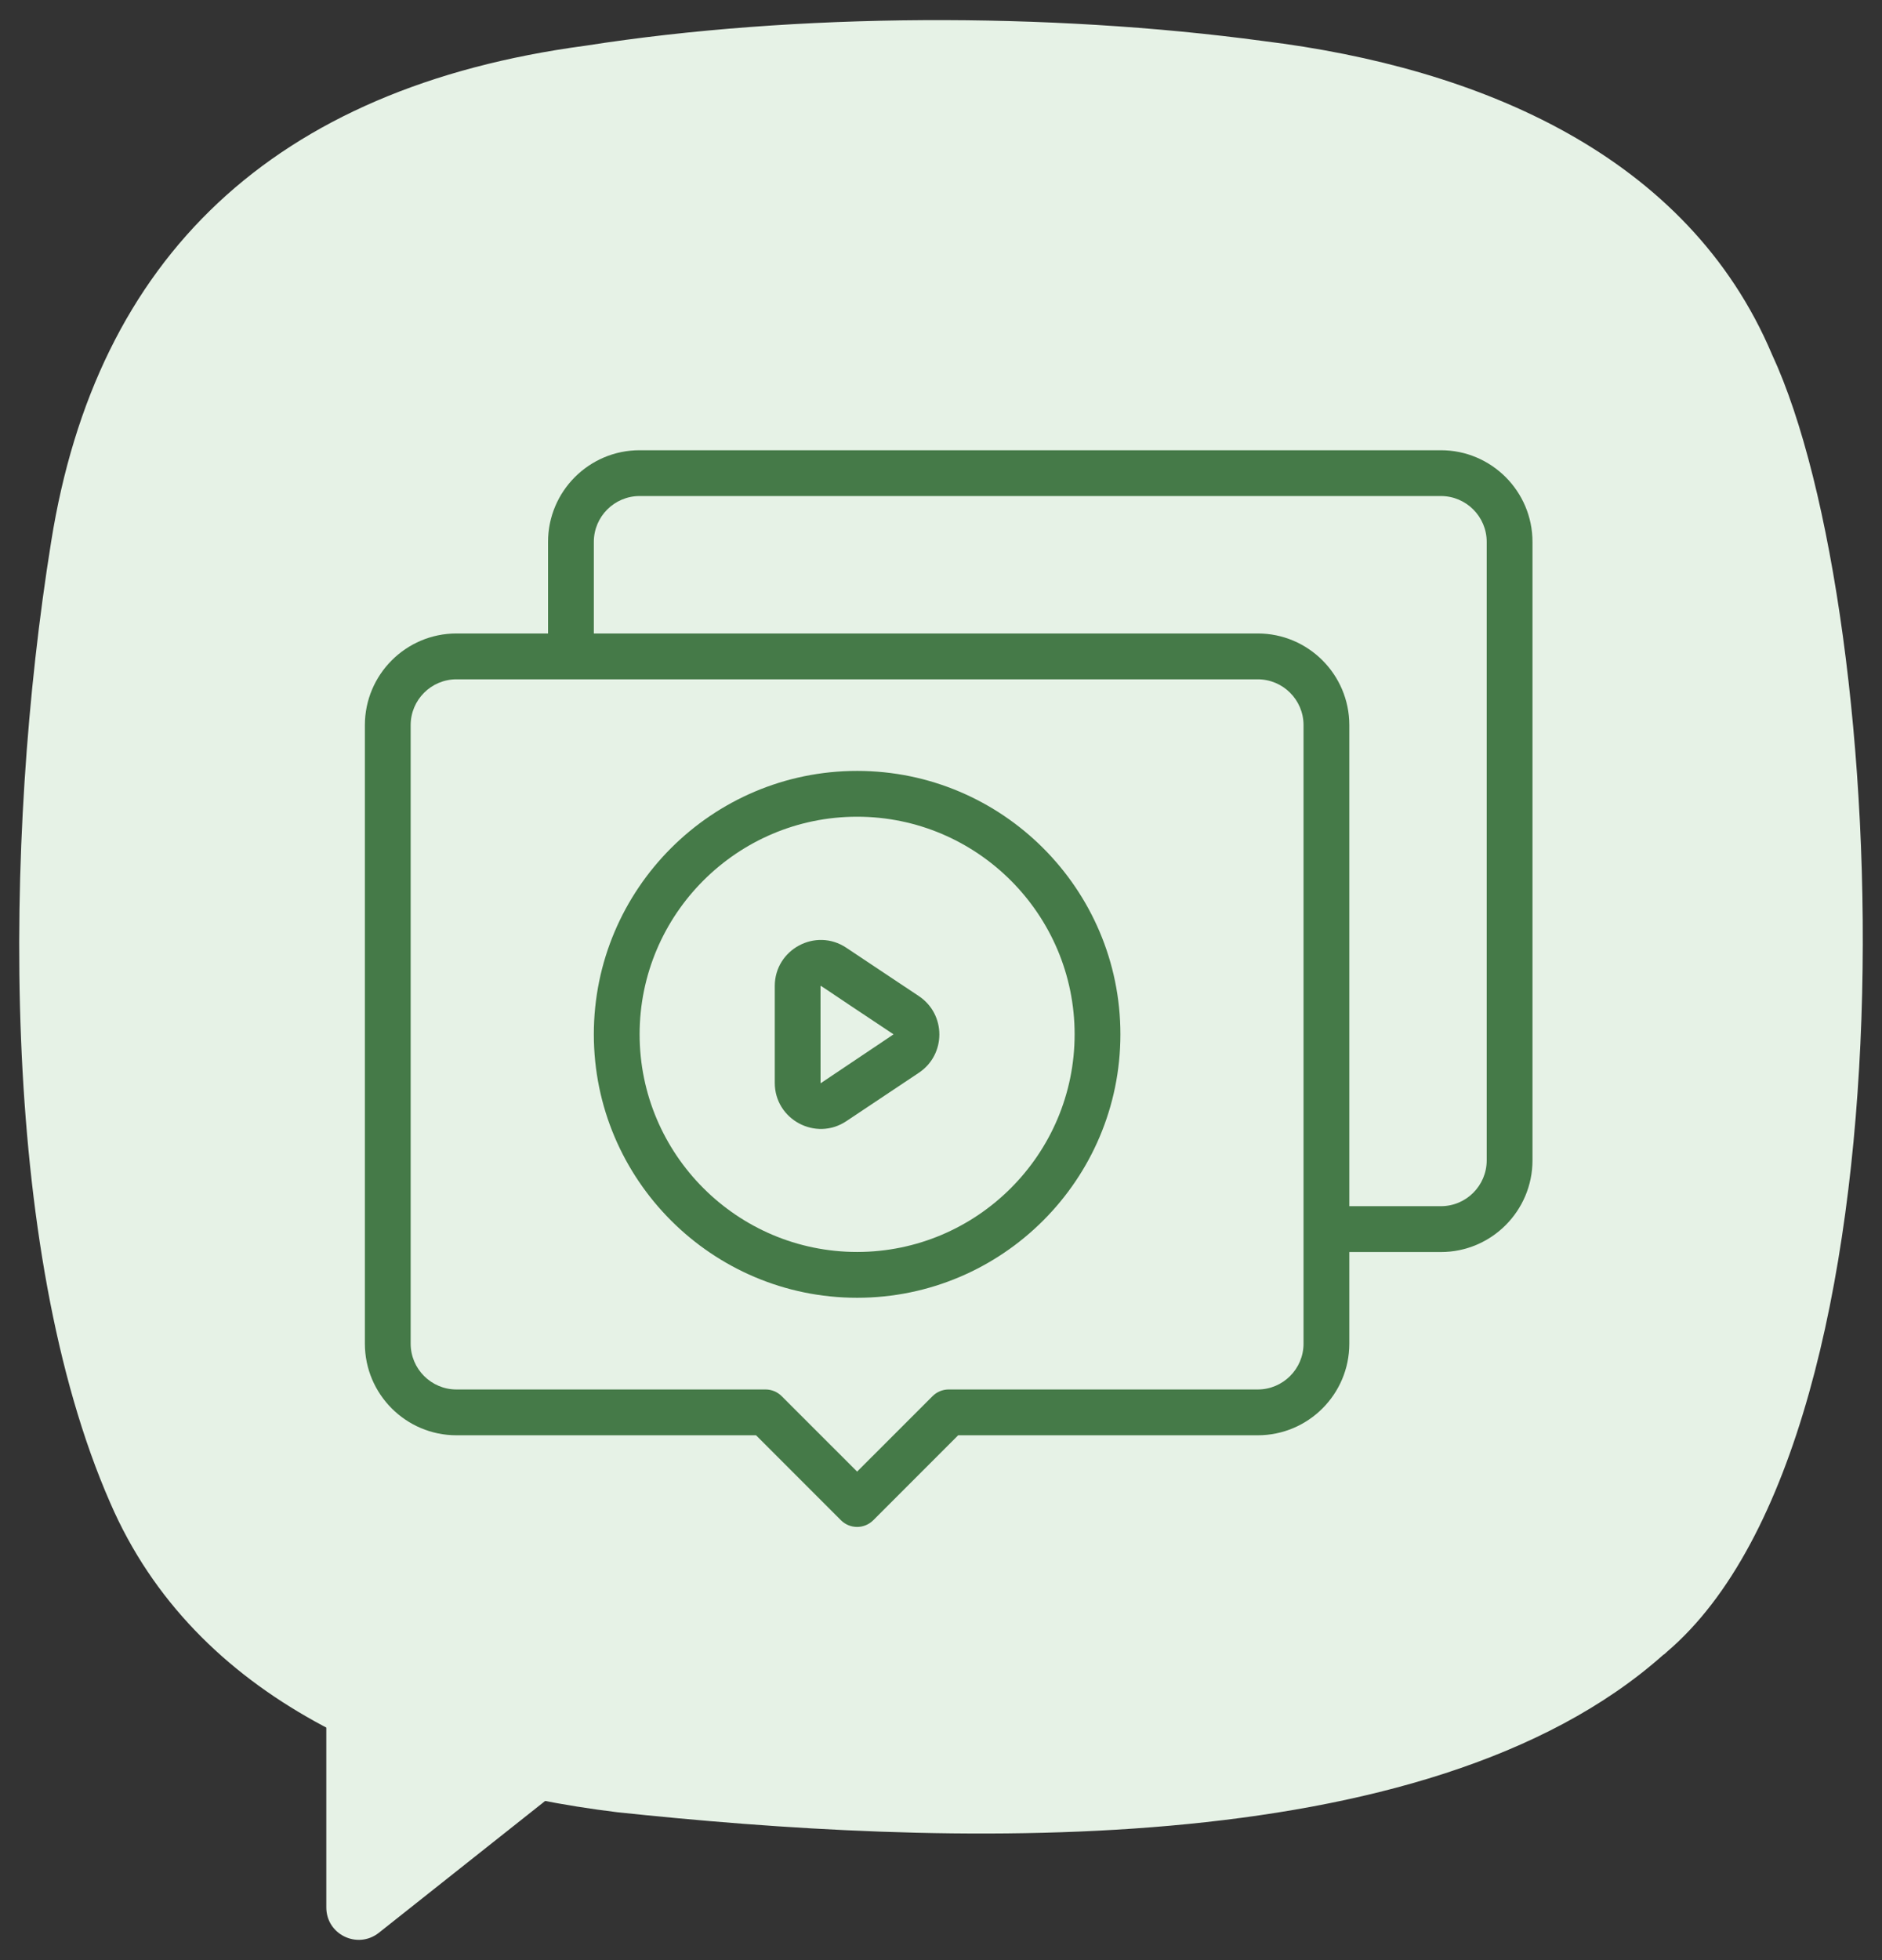
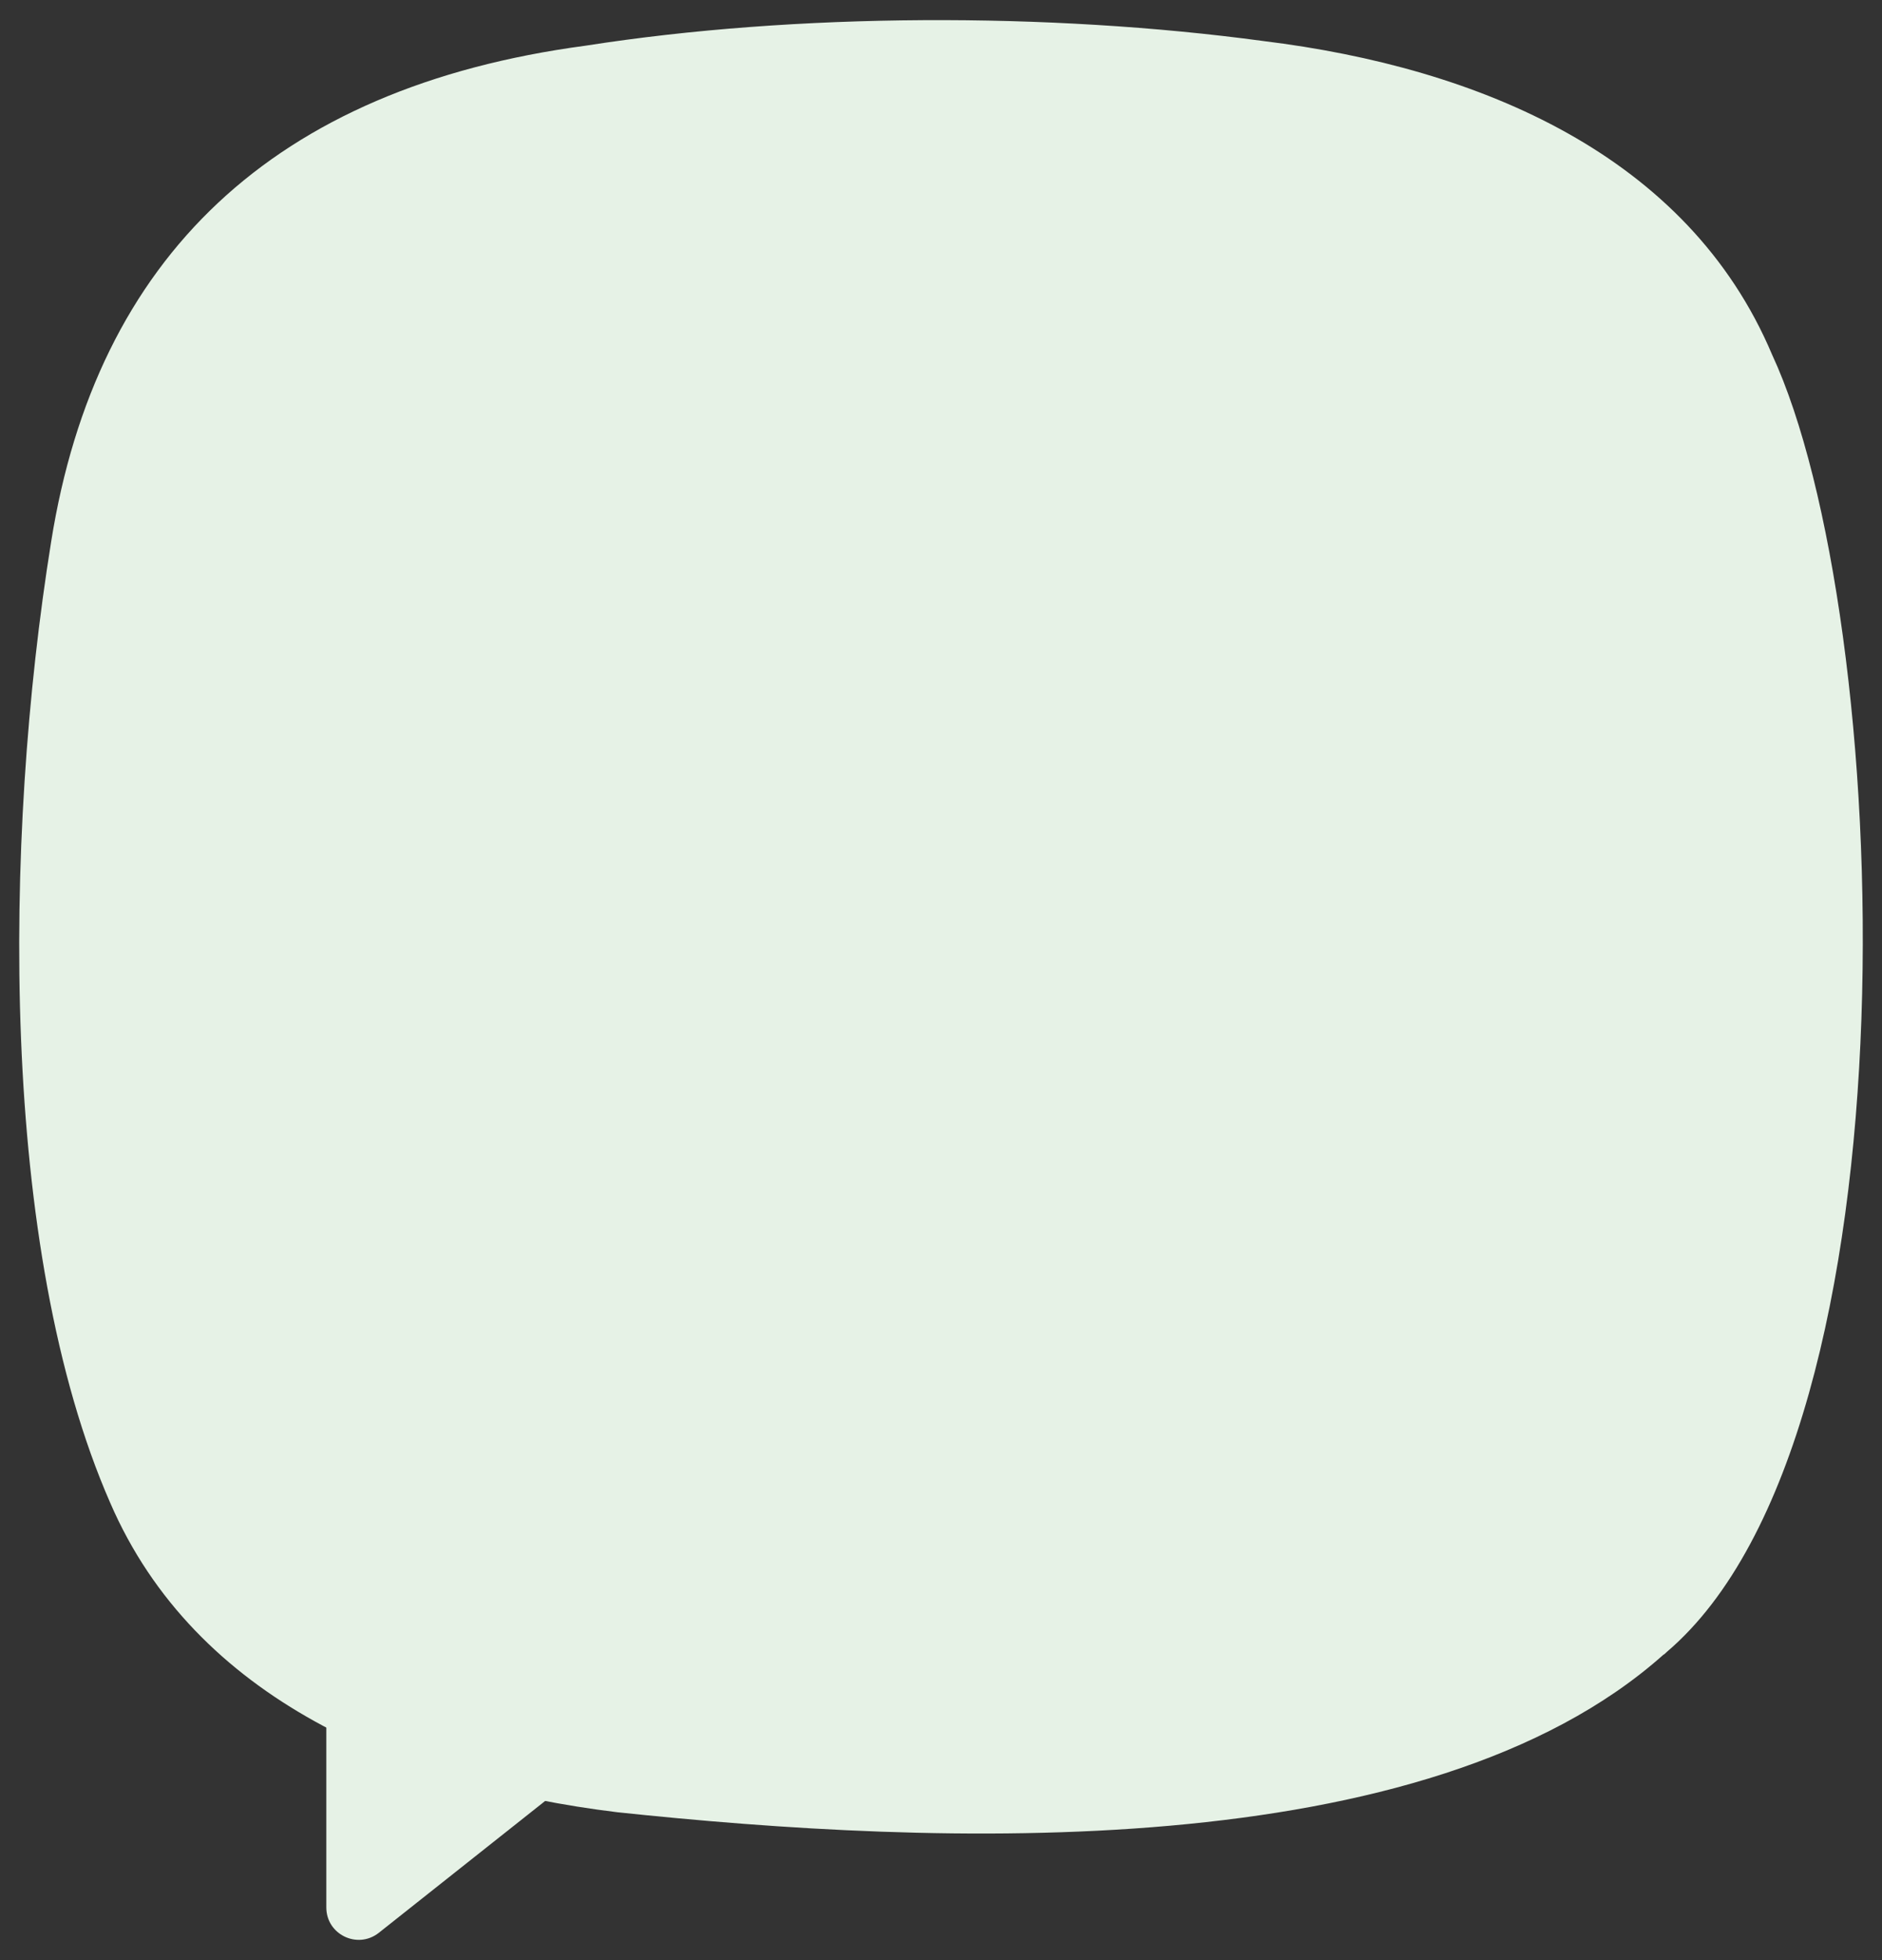
<svg xmlns="http://www.w3.org/2000/svg" width="49" height="51" viewBox="0 0 49 51" fill="none">
  <rect x="0" y="0" width="49" height="51" fill="#333333" stroke="none" />
-   <path d="M43.32 43.046C37.12 48.584 24.319 48.029 16.069 47.154C10.465 46.468 5.082 44.222 2.868 39.1C-0.023 32.508 0.083 21.84 1.333 14.088C2.509 6.711 7.1 2.276 15.244 1.189C20.725 0.332 27.309 0.315 32.888 1.067C38.541 1.761 43.949 4.048 46.138 9.227C49.291 16.015 50.1 37.27 43.401 42.98L43.32 43.054V43.046Z" fill="#E6F2E6" />
+   <path d="M43.32 43.046C37.12 48.584 24.319 48.029 16.069 47.154C10.465 46.468 5.082 44.222 2.868 39.1C-0.023 32.508 0.083 21.84 1.333 14.088C2.509 6.711 7.1 2.276 15.244 1.189C20.725 0.332 27.309 0.315 32.888 1.067C38.541 1.761 43.949 4.048 46.138 9.227C49.291 16.015 50.1 37.27 43.401 42.98L43.32 43.054Z" fill="#E6F2E6" />
  <path d="M16.934 44.69L8.496 40.998V49.632C8.496 50.335 9.305 50.727 9.86 50.294L16.934 44.69Z" fill="#E6F2E6" />
  <g clip-path="url(#clip0_327_24027)">
-     <path d="M23.924 25.919L22.034 24.66C21.239 24.13 20.172 24.701 20.172 25.657V28.176C20.172 29.131 21.239 29.703 22.035 29.173L23.924 27.913C24.634 27.44 24.636 26.394 23.924 25.919ZM21.372 28.183C21.37 28.183 21.366 28.181 21.365 28.181C21.364 28.181 21.364 28.181 21.364 28.181C21.363 25.525 21.363 25.652 21.363 25.656C21.363 25.656 21.363 25.656 21.363 25.655C21.374 25.641 21.313 25.619 23.264 26.913C23.265 26.914 23.319 26.878 21.372 28.183Z" fill="#457A48" />
-     <path d="M22.316 20.059C18.536 20.059 15.461 23.134 15.461 26.913C15.461 30.693 18.536 33.768 22.316 33.768C26.096 33.768 29.171 30.693 29.171 26.913C29.171 23.134 26.096 20.059 22.316 20.059ZM22.316 32.576C19.193 32.576 16.653 30.036 16.653 26.913C16.653 23.791 19.193 21.251 22.316 21.251C25.438 21.251 27.979 23.791 27.979 26.913C27.979 30.036 25.438 32.576 22.316 32.576Z" fill="#457A48" />
-     <path d="M37.516 11.715H16.653C15.338 11.715 14.269 12.784 14.269 14.099V16.483H11.884C10.57 16.483 9.5 17.553 9.5 18.868V34.962C9.5 36.277 10.57 37.346 11.884 37.346H19.684L21.894 39.556C22.127 39.789 22.504 39.789 22.737 39.556L24.947 37.346H32.747C34.062 37.346 35.131 36.277 35.131 34.962V32.578H37.516C38.83 32.578 39.9 31.508 39.9 30.193V14.099C39.9 12.784 38.83 11.715 37.516 11.715ZM33.939 34.962C33.939 35.619 33.404 36.154 32.747 36.154H24.7C24.542 36.154 24.39 36.217 24.279 36.329L22.316 38.291L20.353 36.329C20.241 36.217 20.09 36.154 19.931 36.154H11.884C11.227 36.154 10.692 35.619 10.692 34.962V18.868C10.692 18.21 11.227 17.676 11.884 17.676H32.747C33.404 17.676 33.939 18.21 33.939 18.868V34.962ZM38.708 30.193C38.708 30.851 38.173 31.385 37.516 31.385H35.131V18.868C35.131 17.553 34.062 16.483 32.747 16.483H15.461V14.099C15.461 13.442 15.996 12.907 16.653 12.907H37.516C38.173 12.907 38.708 13.442 38.708 14.099V30.193Z" fill="#457A48" />
-   </g>
+     </g>
  <defs>
    <clipPath id="clip0_327_24027">
-       <rect width="30.4" height="30.4" fill="white" transform="translate(9.5 10.523)" />
-     </clipPath>
+       </clipPath>
  </defs>
</svg>